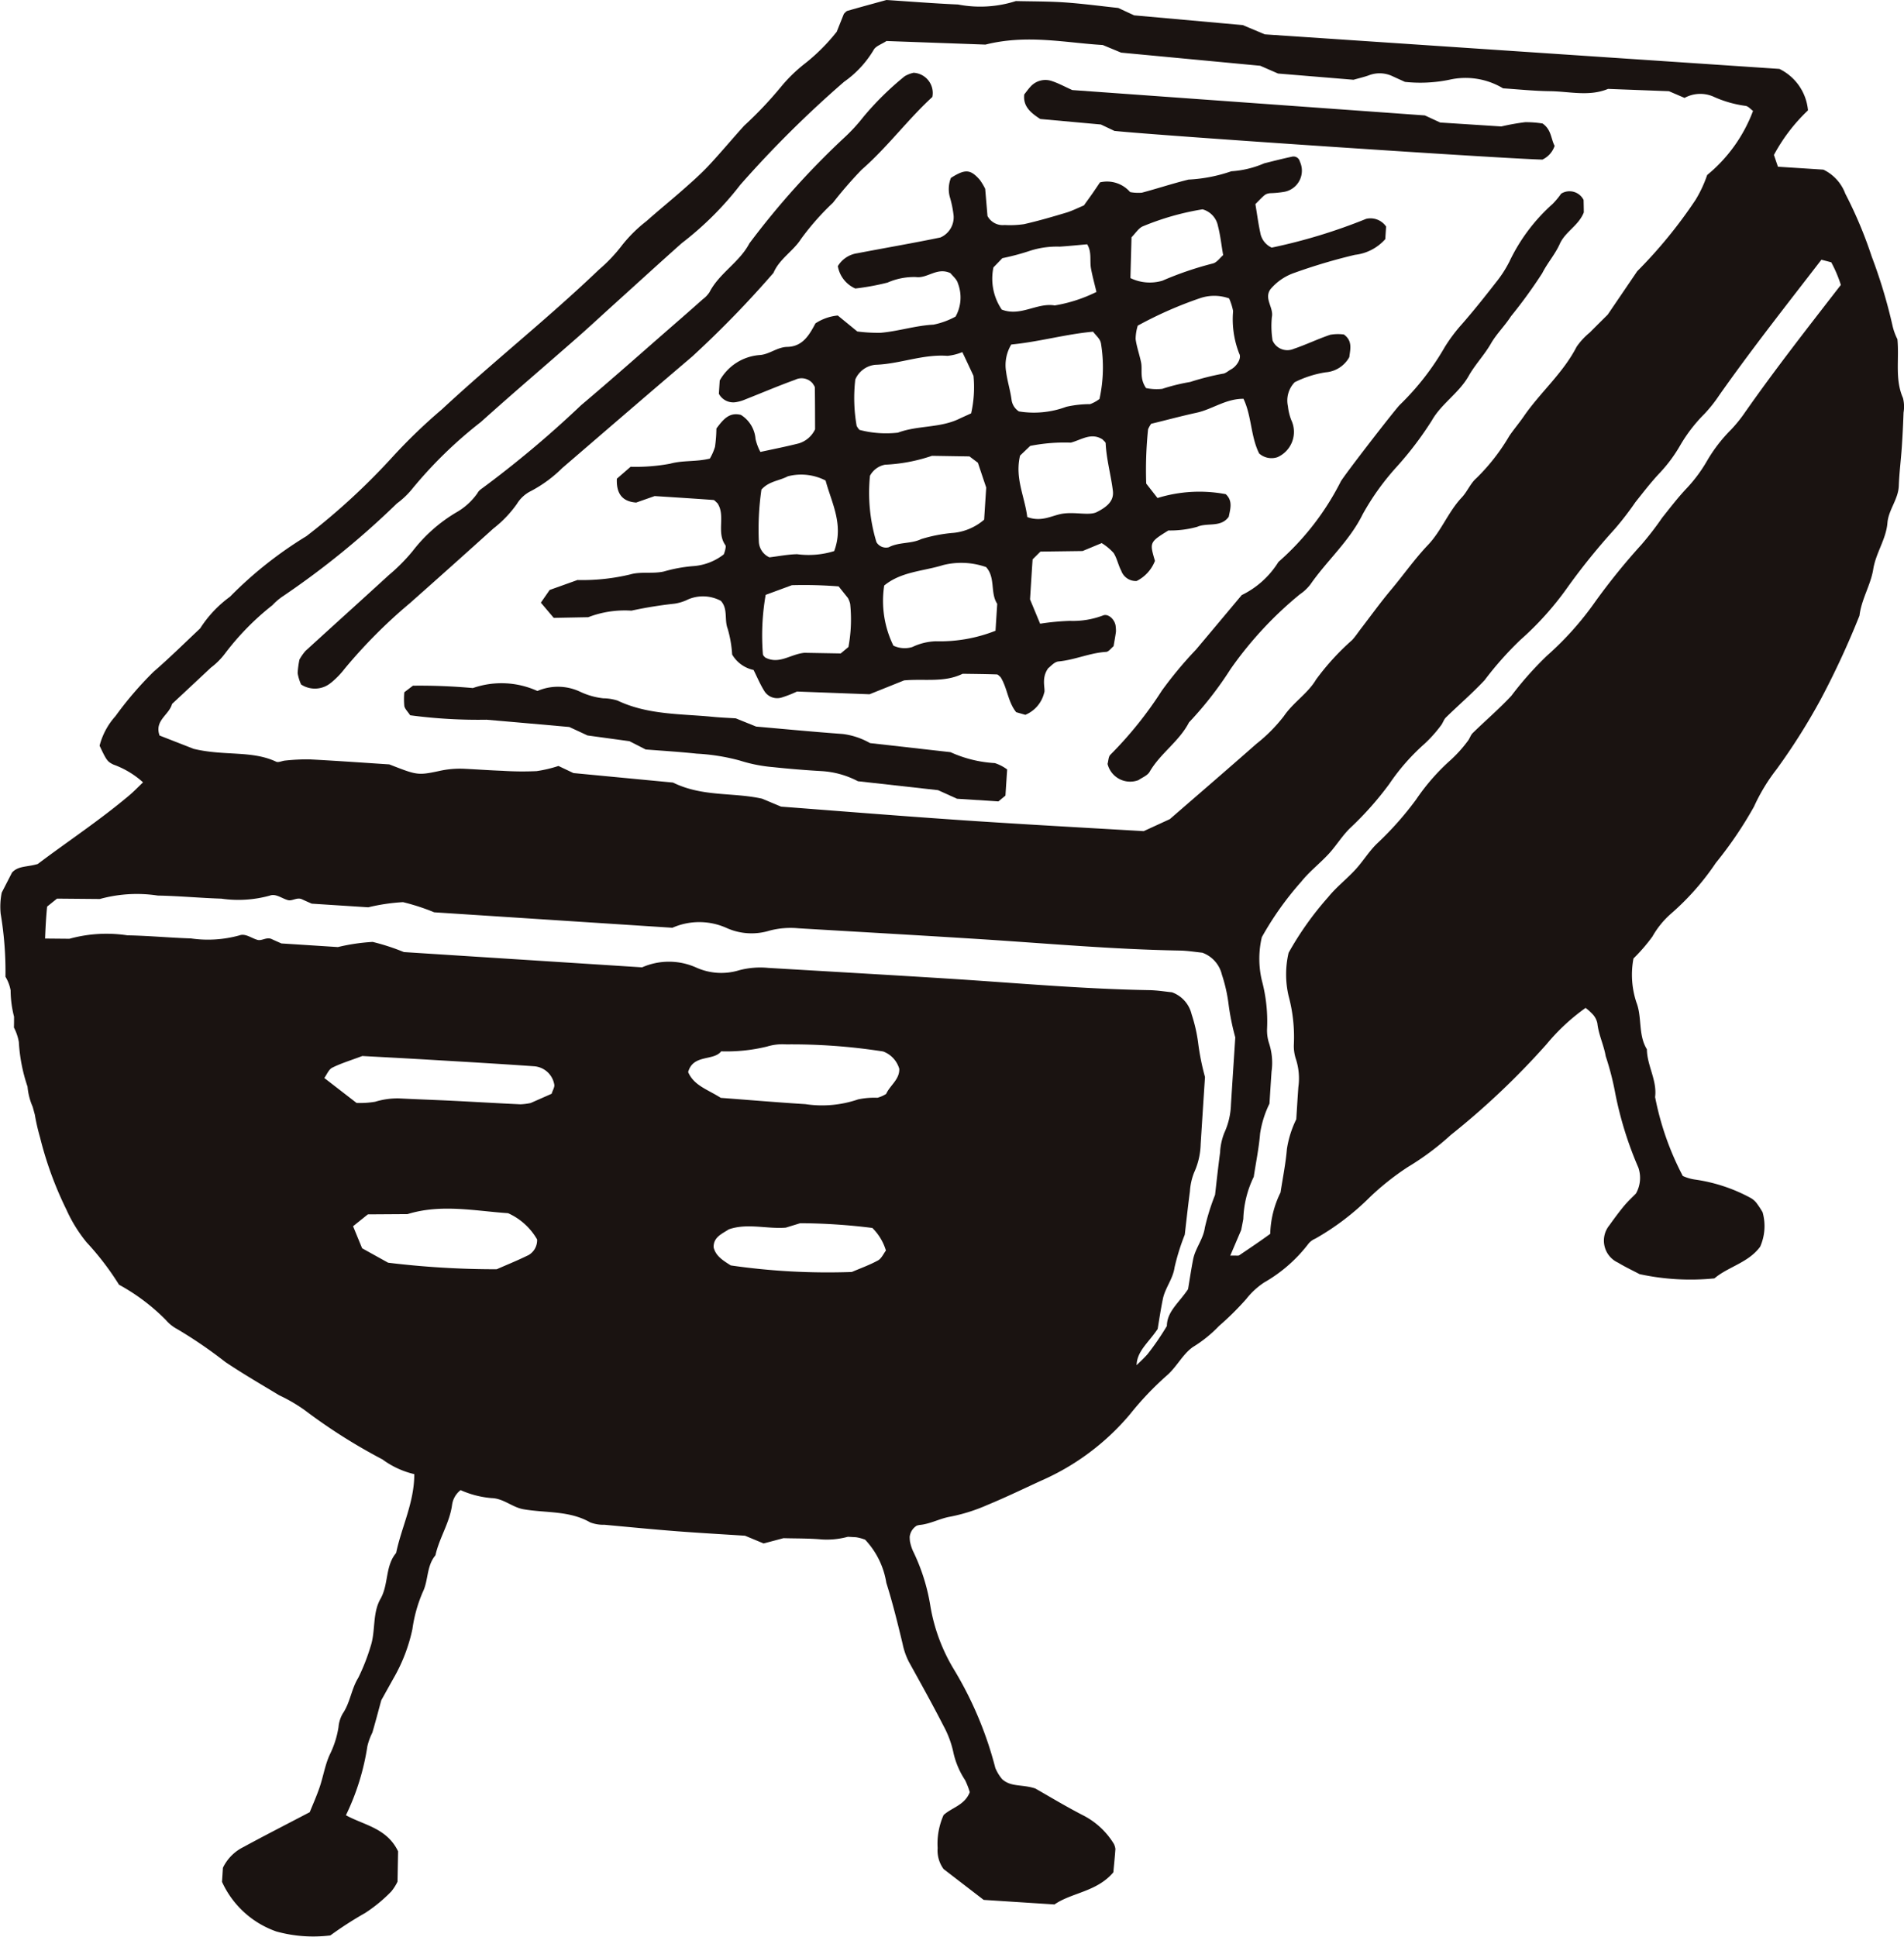
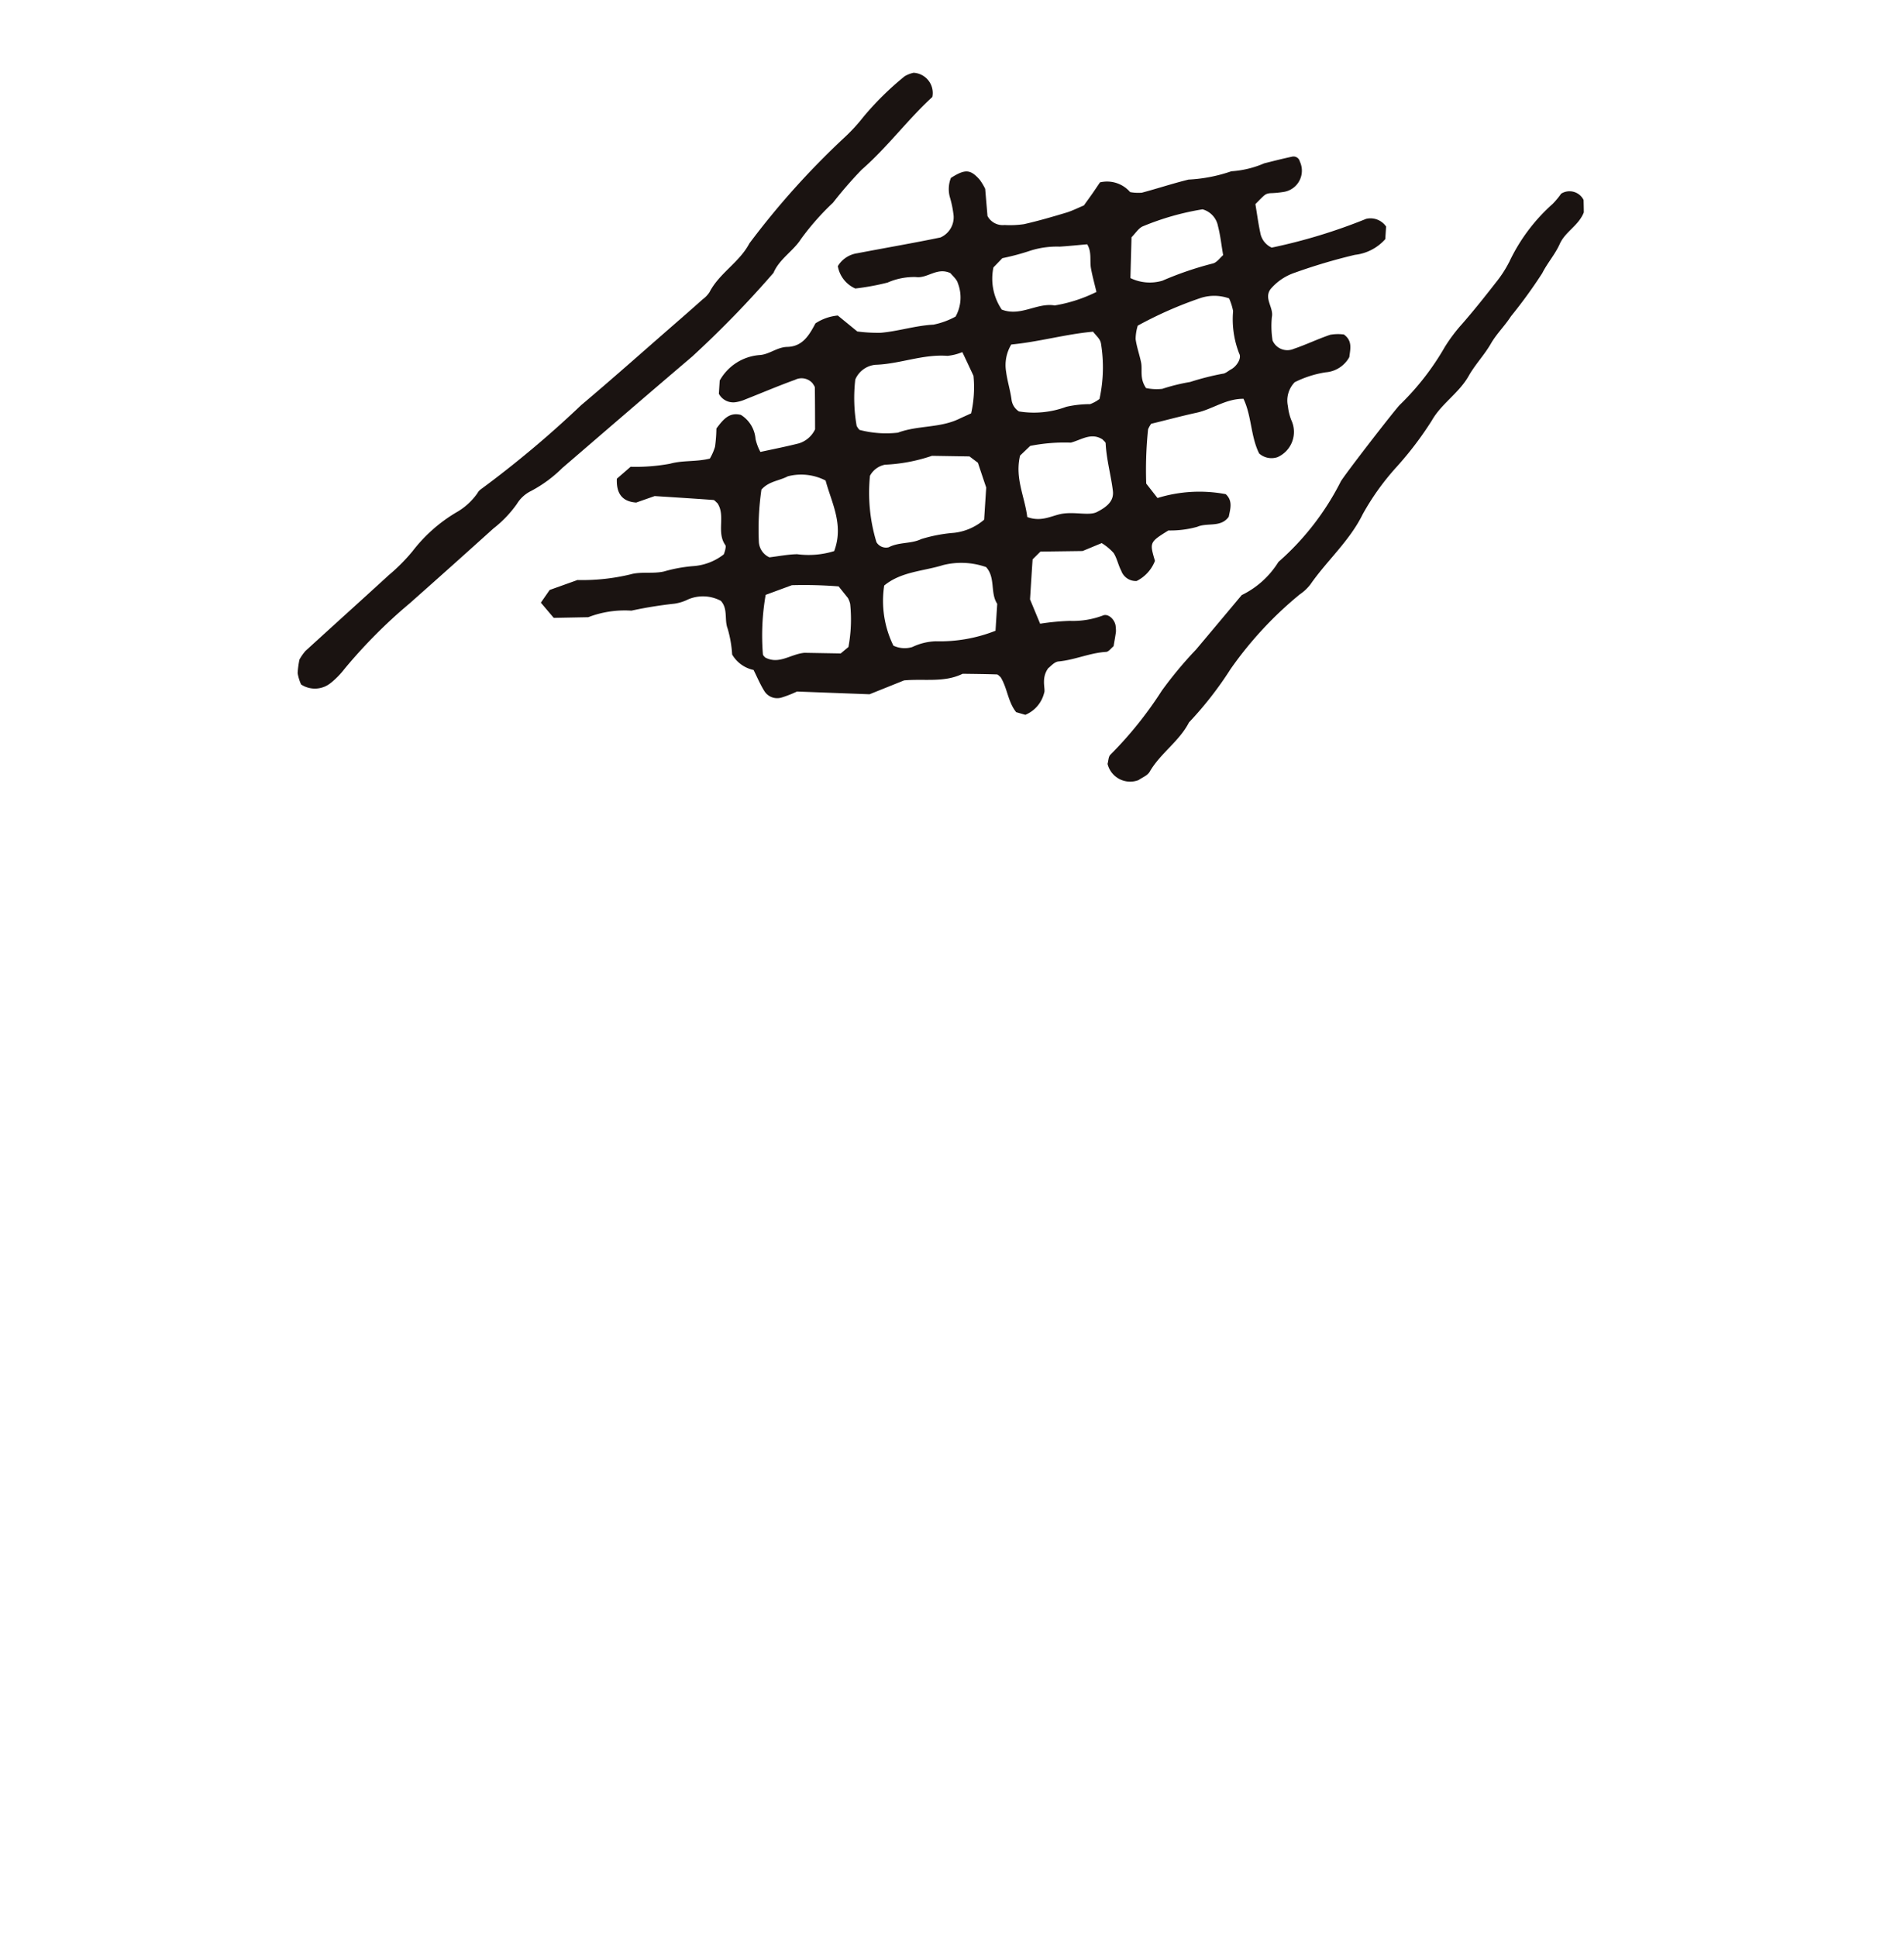
<svg xmlns="http://www.w3.org/2000/svg" id="グループ_690" data-name="グループ 690" width="110.846" height="112.732" viewBox="0 0 110.846 112.732">
  <defs>
    <clipPath id="clip-path">
      <rect id="長方形_679" data-name="長方形 679" width="110.846" height="112.732" transform="translate(0 0)" fill="none" />
    </clipPath>
  </defs>
  <g id="グループ_689" data-name="グループ 689" clip-path="url(#clip-path)">
-     <path id="パス_17009" data-name="パス 17009" d="M110.785,23.166c-.481-1.1-.209-2.252-.323-3.421a3.453,3.453,0,0,1-.277-.753,29.975,29.975,0,0,0-1.22-4.062,24.76,24.76,0,0,0-1.536-3.655,2.529,2.529,0,0,0-1.276-1.4l-2.646-.17-.234-.686a10.278,10.278,0,0,1,1.983-2.595,2.979,2.979,0,0,0-1.665-2.413L73.636,2,72.348,1.46,66.025.893,65.1.463c-1.032-.11-2.069-.25-3.11-.322C61.04.076,60.09.085,59.142.062a6.808,6.808,0,0,1-3.367.2C54.354.2,52.935.085,51.607,0c-.82.226-1.546.422-2.267.63-.084.024-.147.118-.208.169-.146.364-.285.712-.419,1.048A11.156,11.156,0,0,1,46.9,3.668,8.883,8.883,0,0,0,45.471,5.05a22.481,22.481,0,0,1-2.147,2.266c-.7.771-1.363,1.572-2.074,2.331-.454.484-.954.926-1.452,1.365-.712.628-1.45,1.226-2.159,1.857a8.22,8.22,0,0,0-1.414,1.393A9.14,9.14,0,0,1,34.864,15.7c-2.95,2.825-6.157,5.361-9.149,8.139A31.985,31.985,0,0,0,22.85,26.6a38.928,38.928,0,0,1-5.014,4.612,23.035,23.035,0,0,0-4.444,3.521,6.859,6.859,0,0,0-1.743,1.851c-.9.843-1.777,1.715-2.71,2.52a20.454,20.454,0,0,0-2.217,2.583,4.086,4.086,0,0,0-.924,1.72c.4.858.46.93.807,1.1a5.135,5.135,0,0,1,1.722,1.034c-.272.258-.531.53-.816.77C5.769,47.776,3.872,49.027,2.2,50.292c-.621.186-1.138.1-1.5.5L.1,51.96a4.156,4.156,0,0,0-.061,1.229,20.353,20.353,0,0,1,.279,3.669,2.3,2.3,0,0,1,.3.792,6.3,6.3,0,0,0,.2,1.532c0,.21,0,.421-.007.631a2.919,2.919,0,0,1,.286.841,9.721,9.721,0,0,0,.506,2.6,3.7,3.7,0,0,0,.3,1.174c.042.15.082.3.123.449A11.96,11.96,0,0,0,2.329,66.2,20.866,20.866,0,0,0,3.86,70.4,8.494,8.494,0,0,0,5.045,72.32a16.189,16.189,0,0,1,1.884,2.463,11.785,11.785,0,0,1,2.726,2.052,2.286,2.286,0,0,0,.661.531,26.252,26.252,0,0,1,2.805,1.918c1.019.684,2.084,1.3,3.136,1.937a9.424,9.424,0,0,1,1.466.852,32.65,32.65,0,0,0,4.545,2.881,5.032,5.032,0,0,0,1.851.855c0,1.659-.744,3.078-1.057,4.588-.647.769-.429,1.828-.91,2.67s-.277,1.863-.575,2.764a11.786,11.786,0,0,1-.718,1.831c-.407.657-.468,1.439-.9,2.076a1.885,1.885,0,0,0-.252.8,5.538,5.538,0,0,1-.514,1.609c-.27.593-.372,1.261-.584,1.884-.179.528-.409,1.039-.577,1.456-1.369.717-2.629,1.36-3.871,2.035a2.6,2.6,0,0,0-1.183,1.2c-.018.28-.036.562-.053.821a5.455,5.455,0,0,0,3.165,2.889,8.064,8.064,0,0,0,3.142.229,20.949,20.949,0,0,1,2.016-1.3,8.76,8.76,0,0,0,1.532-1.259,2.818,2.818,0,0,0,.363-.571c.01-.56.023-1.218.033-1.766-.657-1.362-1.988-1.519-3.037-2.1a14.035,14.035,0,0,0,1.249-4.019,3.648,3.648,0,0,1,.289-.789c.186-.633.352-1.271.52-1.884.24-.432.47-.845.7-1.258a9.774,9.774,0,0,0,1.112-2.884,8.332,8.332,0,0,1,.609-2.171c.326-.662.21-1.507.732-2.124.222-1.017.835-1.9.971-2.955a1.31,1.31,0,0,1,.493-.841,5.564,5.564,0,0,0,1.805.464c.7.019,1.207.54,1.865.651,1.3.224,2.663.068,3.874.763a2.165,2.165,0,0,0,.838.139c1.417.132,2.834.27,4.253.38,1.325.1,2.653.175,3.924.257l1.083.45,1.158-.307c.722.021,1.485.006,2.239.075a4.687,4.687,0,0,0,1.508-.156l.472.026a2.612,2.612,0,0,1,.534.144A4.749,4.749,0,0,1,51.6,92.138c.369,1.164.659,2.354.946,3.542a4.084,4.084,0,0,0,.37,1.062c.687,1.239,1.376,2.479,2.023,3.74a5.753,5.753,0,0,1,.578,1.592,4.839,4.839,0,0,0,.67,1.55,4.5,4.5,0,0,1,.271.7c-.3.764-1.042.887-1.525,1.33a4.106,4.106,0,0,0-.346,1.925,1.824,1.824,0,0,0,.346,1.218l2.333,1.795,4.124.266c1.014-.7,2.459-.728,3.426-1.87.04-.43.088-.895.12-1.361a.949.949,0,0,0-.086-.289,4.475,4.475,0,0,0-1.836-1.688c-1.006-.521-1.977-1.108-2.745-1.544-.774-.252-1.4-.07-1.924-.538a2.461,2.461,0,0,1-.4-.658,21.381,21.381,0,0,0-2.4-5.716A10.46,10.46,0,0,1,54.166,93.5a11.383,11.383,0,0,0-1.021-3.229,2.649,2.649,0,0,1-.168-.538,2.164,2.164,0,0,1-.017-.281.883.883,0,0,1,.416-.647c.044-.012.089-.021.133-.034.64-.052,1.205-.382,1.814-.486a10.117,10.117,0,0,0,2.156-.68c1.048-.432,2.071-.926,3.1-1.4a14.2,14.2,0,0,0,5.2-3.873,17.96,17.96,0,0,1,2.146-2.261c.582-.5.921-1.238,1.523-1.661a7.563,7.563,0,0,0,1.521-1.226,16.819,16.819,0,0,0,1.583-1.567,4.416,4.416,0,0,1,1.041-.962,8.629,8.629,0,0,0,2.542-2.206,1.034,1.034,0,0,1,.444-.35,14.9,14.9,0,0,0,3.158-2.4,15.3,15.3,0,0,1,2.225-1.767,15.673,15.673,0,0,0,2.5-1.866,44.847,44.847,0,0,0,5.568-5.275,11.953,11.953,0,0,1,2.279-2.121,3.2,3.2,0,0,1,.44.4,1.11,1.11,0,0,1,.246.5c.072.665.379,1.274.485,1.91a16.267,16.267,0,0,1,.561,2.189,21.169,21.169,0,0,0,1.341,4.3,1.853,1.853,0,0,1-.141,1.506c-.17.175-.451.433-.693.722-.3.362-.581.745-.856,1.13A1.409,1.409,0,0,0,94.2,73.5c.4.244.835.447,1.25.667a13.973,13.973,0,0,0,4.362.247c.784-.673,1.983-.912,2.661-1.845a2.968,2.968,0,0,0,.142-2,4.245,4.245,0,0,0-.3-.466,1.138,1.138,0,0,0-.414-.38,9.587,9.587,0,0,0-3.2-1.058,2.582,2.582,0,0,1-.734-.213,16.677,16.677,0,0,1-1.611-4.593c.124-.975-.469-1.827-.478-2.779-.519-.842-.27-1.856-.613-2.738a5.107,5.107,0,0,1-.168-2.55,10.121,10.121,0,0,0,1.1-1.272A5.114,5.114,0,0,1,97.265,53.2a15,15,0,0,0,2.627-2.972,22.983,22.983,0,0,0,2.221-3.275,10.852,10.852,0,0,1,1.32-2.18A36.42,36.42,0,0,0,106,40.705a49.5,49.5,0,0,0,2.255-4.87c.111-.95.655-1.785.8-2.7.153-.956.748-1.741.827-2.7.061-.758.633-1.37.662-2.157.027-.758.125-1.513.176-2.271.045-.663.076-1.327.1-1.991a2.057,2.057,0,0,0-.033-.847M10.018,40.975c.736-.687,1.5-1.4,2.26-2.112a4.124,4.124,0,0,0,.805-.8,15.388,15.388,0,0,1,2.772-2.831,3.543,3.543,0,0,1,.652-.549,48.443,48.443,0,0,0,6.6-5.378,4.874,4.874,0,0,0,.831-.775,25.125,25.125,0,0,1,4.055-3.963c1.834-1.649,3.713-3.248,5.567-4.876.713-.625,1.407-1.272,2.111-1.908,1.337-1.209,2.668-2.425,4.013-3.624a18.637,18.637,0,0,0,3.414-3.4,63.136,63.136,0,0,1,6.045-6A6.024,6.024,0,0,0,50.866,2.9c.119-.219.455-.322.742-.512l5.763.208c2.429-.612,4.681-.1,6.829.024l1.068.443,8.1.765,1.036.452,4.394.363c.352-.1.629-.163.894-.259a1.743,1.743,0,0,1,1.375.052c.256.119.514.234.728.331a8.367,8.367,0,0,0,2.583-.125,4.244,4.244,0,0,1,3.127.5c.842.054,1.788.155,2.735.166,1.126.013,2.269.326,3.378-.133l3.543.134.909.39a1.912,1.912,0,0,1,1.664-.082,6.6,6.6,0,0,0,1.9.547c.155.032.283.191.423.292a8.838,8.838,0,0,1-2.67,3.731,7.29,7.29,0,0,1-.673,1.442,27.447,27.447,0,0,1-3.4,4.16c-.529.78-1.059,1.559-1.718,2.527-.24.239-.646.638-1.046,1.044a3.941,3.941,0,0,0-.767.831c-.79,1.536-2.117,2.654-3.078,4.053-.267.388-.575.747-.839,1.136a11.676,11.676,0,0,1-1.913,2.453c-.348.3-.53.783-.851,1.123-.787.836-1.189,1.949-1.969,2.767S81.7,33.481,80.968,34.35c-.605.723-1.157,1.49-1.732,2.238-.173.224-.328.464-.52.671a14.41,14.41,0,0,0-2.1,2.3c-.482.814-1.331,1.328-1.873,2.128a9.2,9.2,0,0,1-1.6,1.612c-1.707,1.506-3.434,2.99-5.037,4.382l-1.523.7c-3.424-.2-6.927-.391-10.428-.627s-7-.519-10.682-.8l-1.1-.461c-1.7-.382-3.468-.093-5.192-.94L33.384,45l-.872-.413a7.579,7.579,0,0,1-1.273.3,18.128,18.128,0,0,1-1.991-.019c-.758-.028-1.516-.084-2.274-.12a5.507,5.507,0,0,0-1.4.13c-1.272.272-1.308.239-2.911-.383-1.426-.092-3.035-.208-4.645-.292a12.108,12.108,0,0,0-1.409.069c-.18.013-.4.13-.532.066-1.431-.669-3-.317-4.8-.747L9.29,42.815c-.313-.88.553-1.188.728-1.84m20.7,32.108c-.589.291-1.2.535-1.8.8a51.943,51.943,0,0,1-6.322-.381l-1.514-.839c-.152-.368-.329-.8-.527-1.284l.86-.69,2.31-.015c1.967-.608,3.938-.182,5.853-.054a3.669,3.669,0,0,1,1.691,1.529,1,1,0,0,1-.547.936m1.395-9.418-1.225.54a3.612,3.612,0,0,1-.593.075c-1.319-.062-2.637-.14-3.956-.206-1.037-.051-2.075-.085-3.111-.138a4.445,4.445,0,0,0-1.388.194,5.289,5.289,0,0,1-1.085.071L18.88,62.75c.15-.205.259-.5.463-.6.5-.252,1.048-.415,1.75-.68,1.146.063,2.464.131,3.781.209,2.072.123,4.144.242,6.214.388a1.284,1.284,0,0,1,1.178,1.053c.04.147-.089.338-.152.549m19,9.7c-.494.271-1.032.462-1.525.673a39.41,39.41,0,0,1-7.044-.381c-.471-.3-.876-.548-1-1.053-.013-.591.462-.772.883-1.047,1.08-.378,2.222-.012,3.319-.1l.839-.258a34.713,34.713,0,0,1,4.2.276,3.081,3.081,0,0,1,.79,1.315c-.138.18-.256.464-.466.579m.475-9.693a1.954,1.954,0,0,1-.5.221,4.6,4.6,0,0,0-1.124.093,6.477,6.477,0,0,1-3.074.278c-1.607-.1-3.21-.237-4.925-.366-.784-.5-1.562-.714-1.9-1.5.29-1.056,1.485-.631,1.921-1.208a9.955,9.955,0,0,0,2.671-.278,3.061,3.061,0,0,1,1.113-.126,34.477,34.477,0,0,1,5.648.412,1.536,1.536,0,0,1,.938,1.008c.025.623-.535.956-.763,1.461m19.447,3.361c-.126.941-.227,1.885-.3,2.52a13.109,13.109,0,0,0-.593,1.9c-.094.684-.557,1.2-.684,1.856-.109.557-.192,1.12-.295,1.732-.548.818-1.221,1.293-1.233,2.142a15.61,15.61,0,0,1-1.12,1.634c-.2.228-.424.436-.644.647.028-.827.688-1.3,1.228-2.108.1-.612.186-1.175.3-1.732.127-.652.59-1.172.685-1.856a12.983,12.983,0,0,1,.593-1.9c.075-.635.176-1.579.3-2.52a3.593,3.593,0,0,1,.245-1.1A4.229,4.229,0,0,0,69.9,66.6c.089-1.42.182-2.841.251-3.909a14.212,14.212,0,0,1-.4-2,8.964,8.964,0,0,0-.379-1.651,1.8,1.8,0,0,0-1.143-1.279c-.384-.038-.855-.117-1.327-.125-3.9-.067-7.773-.421-11.658-.667-3.506-.222-7.013-.419-10.52-.628a4.809,4.809,0,0,0-1.684.135,3.549,3.549,0,0,1-2.5-.152,3.884,3.884,0,0,0-3.159-.015L23.512,55.42a12.7,12.7,0,0,0-1.817-.591,11.313,11.313,0,0,0-2.023.3l-3.292-.212c-.22-.1-.394-.173-.566-.254-.285-.135-.565.112-.807.051-.359-.09-.711-.4-1.073-.264a6.875,6.875,0,0,1-2.815.176c-1.233-.039-2.464-.158-3.7-.18a8.108,8.108,0,0,0-3.377.2l-1.417-.013c.023-.627.056-1.25.118-1.861l.575-.463,2.493.022a8.1,8.1,0,0,1,3.376-.2c1.233.022,2.464.141,3.7.18a6.877,6.877,0,0,0,2.815-.176c.361-.139.714.174,1.072.264.243.061.522-.185.808-.051.171.081.346.156.566.254l3.291.212a11.4,11.4,0,0,1,2.023-.3,12.616,12.616,0,0,1,1.817.591l13.866.9a3.88,3.88,0,0,1,3.159.014,3.543,3.543,0,0,0,2.5.152,4.809,4.809,0,0,1,1.684-.135c3.507.209,7.014.406,10.52.628,3.884.246,7.763.6,11.658.667.472.008.943.087,1.327.125a1.8,1.8,0,0,1,1.143,1.279,9.046,9.046,0,0,1,.379,1.651,14.1,14.1,0,0,0,.4,2c-.069,1.067-.162,2.488-.252,3.908a4.246,4.246,0,0,1-.386,1.647,3.593,3.593,0,0,0-.245,1.1M101.65,23.914a8.18,8.18,0,0,1-.876,1.1,8.887,8.887,0,0,0-1.383,1.792,8.558,8.558,0,0,1-1.175,1.594c-.519.546-.98,1.148-1.45,1.739a17.986,17.986,0,0,1-1.21,1.568,37.792,37.792,0,0,0-2.673,3.3,17.966,17.966,0,0,1-2.826,3.164A19.608,19.608,0,0,0,87.99,40.5c-.71.762-1.506,1.442-2.252,2.171-.13.128-.178.336-.3.479a7.69,7.69,0,0,1-.946,1.056,12.338,12.338,0,0,0-2.053,2.339,18.668,18.668,0,0,1-2.256,2.544c-.474.451-.819,1.034-1.264,1.519-.512.559-1.126,1.031-1.6,1.619a18.34,18.34,0,0,0-2.3,3.235,5.525,5.525,0,0,0,0,2.513,9.186,9.186,0,0,1,.307,2.8,2.409,2.409,0,0,0,.106.835,3.662,3.662,0,0,1,.154,1.679c-.047.662-.086,1.325-.121,1.866a5.937,5.937,0,0,0-.545,1.735c-.071.846-.242,1.683-.37,2.523a5.739,5.739,0,0,0-.6,2.409c-.591.432-1.2.839-1.806,1.249-.053.036-.149.008-.522.019l.636-1.489c.017-.084.072-.361.124-.64a6.013,6.013,0,0,1,.608-2.458c.128-.84.3-1.678.37-2.523a5.968,5.968,0,0,1,.545-1.735c.035-.541.075-1.2.121-1.866a3.662,3.662,0,0,0-.154-1.679,2.437,2.437,0,0,1-.106-.835,9.194,9.194,0,0,0-.306-2.8,5.507,5.507,0,0,1,0-2.512,18.284,18.284,0,0,1,2.3-3.235c.471-.588,1.084-1.06,1.6-1.619.445-.485.79-1.069,1.265-1.519a18.728,18.728,0,0,0,2.255-2.544,12.41,12.41,0,0,1,2.053-2.34,7.645,7.645,0,0,0,.947-1.056c.119-.143.167-.35.3-.478.745-.729,1.541-1.41,2.251-2.171a19.617,19.617,0,0,1,2.068-2.33A17.921,17.921,0,0,0,91.322,34.1,37.783,37.783,0,0,1,94,30.8a17.827,17.827,0,0,0,1.209-1.568c.47-.59.931-1.193,1.451-1.738A8.6,8.6,0,0,0,97.831,25.9a8.883,8.883,0,0,1,1.382-1.792,8.163,8.163,0,0,0,.876-1.1c1.9-2.7,3.946-5.291,5.949-7.889l.572.148a7.534,7.534,0,0,1,.559,1.318c-1.865,2.412-3.758,4.822-5.519,7.333" fill="#1a1311" />
    <path id="パス_17010" data-name="パス 17010" d="M48.777,15.494a1.747,1.747,0,0,0,1.016,1.3,14.425,14.425,0,0,0,1.876-.344,3.831,3.831,0,0,1,1.656-.323c.677.093,1.225-.593,2.007-.228.115.151.368.347.435.594a2.287,2.287,0,0,1-.135,1.934,4.521,4.521,0,0,1-1.289.471c-1.045.053-2.037.384-3.067.473a9.113,9.113,0,0,1-1.368-.077l-1.134-.928a2.858,2.858,0,0,0-1.3.457c-.362.682-.747,1.352-1.642,1.37-.594.012-1.052.448-1.625.476A2.912,2.912,0,0,0,41.9,22.152c-.017.266-.035.545-.049.771a.949.949,0,0,0,1,.485,2.279,2.279,0,0,0,.537-.158c.968-.381,1.926-.791,2.9-1.142a.846.846,0,0,1,1.025.212c.045.084.124.165.125.247.012.849.012,1.7.014,2.423a1.546,1.546,0,0,1-.938.817c-.722.185-1.454.328-2.245.5a2.9,2.9,0,0,1-.284-.755,1.818,1.818,0,0,0-.85-1.4c-.686-.177-1.039.274-1.428.792a8.419,8.419,0,0,1-.081,1.064,3.115,3.115,0,0,1-.3.686c-.813.2-1.572.09-2.321.3a11.01,11.01,0,0,1-2.293.177l-.8.694c-.036.87.314,1.33,1.124,1.389l1.078-.378c1.145.074,2.28.144,3.414.227.074.006.141.107.238.186.491.727-.072,1.691.461,2.441.043.061.01.186-.007.278a1.862,1.862,0,0,1-.085.263,3.268,3.268,0,0,1-1.818.686,8.551,8.551,0,0,0-1.663.309c-.636.148-1.349-.009-1.967.173a12,12,0,0,1-3.07.324L32,34.342l-.513.739.75.885,2.01-.039a5.916,5.916,0,0,1,2.51-.381,24.3,24.3,0,0,1,2.512-.406,2.655,2.655,0,0,0,.8-.253,2.208,2.208,0,0,1,1.895.087c.431.468.192,1.092.4,1.625a6.834,6.834,0,0,1,.26,1.5,1.9,1.9,0,0,0,1.247.9c.209.416.388.849.635,1.24a.88.88,0,0,0,1,.364,6.718,6.718,0,0,0,.892-.349l4.225.159,2.009-.807c1.172-.108,2.335.142,3.41-.386.663.01,1.326.015,1.988.038.075,0,.147.1.22.156.4.638.425,1.444.911,2.043l.532.153a1.862,1.862,0,0,0,1.094-1.277c.1-.215-.2-.834.238-1.437.137-.1.354-.371.6-.393.946-.088,1.822-.5,2.773-.557.149-.009.287-.215.432-.331.046-.279.1-.56.137-.842a1.767,1.767,0,0,0-.013-.28c-.013-.391-.413-.792-.729-.671a4.926,4.926,0,0,1-1.943.319,14.311,14.311,0,0,0-1.729.165l-.587-1.416c.055-.861.1-1.616.15-2.33l.456-.452,2.455-.033,1.111-.461a3.12,3.12,0,0,1,.694.576c.2.312.267.7.442,1.029a.9.9,0,0,0,.9.6,2.191,2.191,0,0,0,1.064-1.171c-.315-1.075-.323-1.083.783-1.77a5.8,5.8,0,0,0,1.677-.211c.6-.262,1.378.06,1.837-.588.09-.457.247-.923-.174-1.313a8.241,8.241,0,0,0-3.974.224l-.657-.841a23.062,23.062,0,0,1,.108-3.159,1.616,1.616,0,0,1,.18-.322c.834-.2,1.735-.446,2.646-.644s1.7-.817,2.728-.81c.48,1,.414,2.183.913,3.183a1.085,1.085,0,0,0,1.065.216,1.609,1.609,0,0,0,.809-2.151,3.133,3.133,0,0,1-.2-.82,1.535,1.535,0,0,1,.394-1.392,6.1,6.1,0,0,1,1.8-.577,1.722,1.722,0,0,0,1.38-.884c.056-.463.2-.945-.314-1.318a2.587,2.587,0,0,0-.8.017c-.716.242-1.4.575-2.117.817a.936.936,0,0,1-1.237-.488,5.363,5.363,0,0,1-.041-1.352c.12-.572-.48-1.081-.075-1.636a3.175,3.175,0,0,1,1.395-.95,33.012,33.012,0,0,1,3.517-1.044,2.773,2.773,0,0,0,1.767-.916c.014-.225.032-.5.047-.731a1.1,1.1,0,0,0-1.16-.449,32.176,32.176,0,0,1-5.5,1.675,1.165,1.165,0,0,1-.665-.869c-.118-.543-.189-1.1-.284-1.663.568-.576.565-.593.852-.637a5.537,5.537,0,0,0,.845-.082A1.251,1.251,0,0,0,75.672,9.4a.376.376,0,0,0-.441-.283c-.547.116-1.09.255-1.632.391a5.746,5.746,0,0,1-1.916.462,8.957,8.957,0,0,1-2.491.484c-.913.224-1.808.521-2.717.763a2.6,2.6,0,0,1-.682-.036,1.78,1.78,0,0,0-1.754-.565c-.121.177-.274.407-.431.633s-.33.461-.507.71c-.339.14-.678.314-1.036.422-.81.244-1.624.48-2.448.667a5.642,5.642,0,0,1-1.136.05,1,1,0,0,1-.992-.526c-.042-.5-.09-1.058-.134-1.58a3.444,3.444,0,0,0-.312-.521c-.549-.626-.853-.641-1.683-.115a1.77,1.77,0,0,0-.065,1.107,6.111,6.111,0,0,1,.223,1.1,1.283,1.283,0,0,1-.769,1.26c-1.509.315-3.178.6-4.841.919a1.583,1.583,0,0,0-1.131.749m23.011,2.619a5.478,5.478,0,0,0,.355,2.47c.157.272-.144.745-.474.921-.165.088-.326.247-.493.254a15.544,15.544,0,0,0-1.889.48,11.092,11.092,0,0,0-1.623.4,3.027,3.027,0,0,1-.942-.045c-.393-.565-.2-1.052-.292-1.5s-.256-.9-.317-1.351a2.752,2.752,0,0,1,.124-.783,22.964,22.964,0,0,1,3.608-1.592,2.565,2.565,0,0,1,1.71.006,3.36,3.36,0,0,1,.233.735m-5.915-4.291c.241-.245.4-.512.636-.629a15.422,15.422,0,0,1,3.5-1,1.252,1.252,0,0,1,.9.982c.139.532.195,1.085.3,1.684-.182.152-.372.439-.611.489a19.47,19.47,0,0,0-2.927,1,2.584,2.584,0,0,1-1.861-.153c.024-.913.044-1.656.064-2.38m-21.551,14.7c.432-.5,1.043-.514,1.541-.781a3.1,3.1,0,0,1,2.2.246c.348,1.3,1.076,2.572.5,4.107a5.045,5.045,0,0,1-2.159.181c-.543.012-1.083.119-1.61.183a1.048,1.048,0,0,1-.616-.895,16.169,16.169,0,0,1,.148-3.041M49.4,37.656l-.456.381L46.833,38c-.828.08-1.472.7-2.286.273-.027-.036-.124-.107-.133-.187a13.771,13.771,0,0,1,.161-3.459l1.527-.563a25.558,25.558,0,0,1,2.721.07c.251.313.422.528.539.673a1.376,1.376,0,0,1,.133.347,8.755,8.755,0,0,1-.1,2.5m15.393-9.087c.064.515-.221.887-.956,1.251-.439.2-1.207-.023-1.942.079-.635.088-1.22.517-2.085.2-.157-1.228-.73-2.263-.42-3.577l.59-.564a10.27,10.27,0,0,1,2.364-.19c.609-.158,1.19-.613,1.852-.185.065.079.174.149.178.224.044.935.305,1.835.419,2.757m-.7-8.614a8.542,8.542,0,0,1-.079,3.277,2.108,2.108,0,0,1-.546.3,6.218,6.218,0,0,0-1.387.155,5.41,5.41,0,0,1-2.756.269.951.951,0,0,1-.428-.665c-.071-.553-.247-1.092-.319-1.644a2.326,2.326,0,0,1,.3-1.585c1.635-.16,3.147-.6,4.762-.748.145.2.4.4.45.646m-6.251-4.386.519-.538a14,14,0,0,0,1.667-.449,5.145,5.145,0,0,1,1.673-.223c.538-.035,1.074-.091,1.6-.136.281.461.138.952.222,1.409s.208.9.317,1.364a8.654,8.654,0,0,1-2.429.786c-1.032-.175-1.987.668-3.083.241a3.2,3.2,0,0,1-.485-2.454m.221,19.587c-.031.472-.061.944-.1,1.562a8.8,8.8,0,0,1-3.478.612,3.427,3.427,0,0,0-1.366.336,1.537,1.537,0,0,1-1.1-.08,5.917,5.917,0,0,1-.536-3.5c.994-.818,2.281-.83,3.432-1.191a4.363,4.363,0,0,1,2.5.117c.562.623.225,1.5.649,2.141m-1.128-8.218c.153.454.3.9.486,1.446-.036.553-.078,1.206-.121,1.871a3.234,3.234,0,0,1-1.748.765,8.779,8.779,0,0,0-1.914.365c-.583.285-1.293.163-1.893.477a.646.646,0,0,1-.715-.3,9.9,9.9,0,0,1-.377-3.861,1.264,1.264,0,0,1,.879-.646,9.776,9.776,0,0,0,2.73-.517l2.185.035.488.367m-.255-5.061a6.872,6.872,0,0,1-.136,2.186c-.211.1-.462.208-.71.326-1.125.538-2.407.369-3.556.8a6.091,6.091,0,0,1-2.234-.162,1.007,1.007,0,0,1-.166-.234,9.345,9.345,0,0,1-.079-2.7,1.423,1.423,0,0,1,1.174-.856c1.416-.045,2.759-.627,4.194-.52a3.055,3.055,0,0,0,.864-.218c.2.421.4.844.649,1.382" fill="#1a1311" />
    <path id="パス_17011" data-name="パス 17011" d="M19.268,39.746a4.917,4.917,0,0,0,.789-.81,29.784,29.784,0,0,1,3.793-3.815q2.448-2.167,4.875-4.359a6.682,6.682,0,0,0,1.368-1.429,1.985,1.985,0,0,1,.826-.753,7.7,7.7,0,0,0,1.819-1.34c2.515-2.163,5.025-4.331,7.551-6.479a59.621,59.621,0,0,0,4.741-4.877c.345-.814,1.151-1.264,1.6-1.97A15.073,15.073,0,0,1,48.495,11.8a23.834,23.834,0,0,1,1.664-1.918c1.5-1.309,2.683-2.92,4.12-4.238a1.178,1.178,0,0,0-1.092-1.408,1.747,1.747,0,0,0-.516.2,17.233,17.233,0,0,0-2.418,2.383A10.164,10.164,0,0,1,49.1,8.061a46.662,46.662,0,0,0-5.474,6.109c-.58,1.106-1.752,1.729-2.325,2.845a1.635,1.635,0,0,1-.393.409q-.741.661-1.493,1.314c-1.858,1.617-3.7,3.258-5.58,4.844A61.1,61.1,0,0,1,27.969,28.5a.687.687,0,0,0-.178.216,3.786,3.786,0,0,1-1.251,1.125,9,9,0,0,0-2.522,2.244,10.685,10.685,0,0,1-1.4,1.407c-1.606,1.472-3.227,2.93-4.835,4.4a2.982,2.982,0,0,0-.349.5,5.361,5.361,0,0,0-.106.793,2.715,2.715,0,0,0,.2.657,1.456,1.456,0,0,0,1.741-.1" fill="#1a1311" />
    <path id="パス_17012" data-name="パス 17012" d="M87.856,15.262a6.787,6.787,0,0,1-.772,1.185c-.636.817-1.282,1.628-1.962,2.408a9.485,9.485,0,0,0-1.016,1.355,15.246,15.246,0,0,1-2.6,3.344c-.265.249-3.27,4.136-3.452,4.479a15.546,15.546,0,0,1-3.625,4.676A5.19,5.19,0,0,1,72.29,34.64c-.965,1.151-1.811,2.163-2.66,3.171A23.211,23.211,0,0,0,67.641,40.2a22.31,22.31,0,0,1-3,3.735c-.114.116-.11.348-.162.531a1.354,1.354,0,0,0,1.806.942c.2-.144.516-.26.645-.483.621-1.077,1.721-1.764,2.291-2.875a20.818,20.818,0,0,0,2.417-3.1,21.666,21.666,0,0,1,4.033-4.352,2.616,2.616,0,0,0,.619-.581c.968-1.393,2.281-2.532,3.038-4.074A14.6,14.6,0,0,1,81.3,27.187a19.842,19.842,0,0,0,2.052-2.7c.566-1,1.587-1.6,2.157-2.615.365-.646.9-1.2,1.282-1.861.324-.569.814-1.04,1.169-1.594A28.647,28.647,0,0,0,89.787,15.9c.295-.588.751-1.1,1.018-1.7.321-.718,1.09-1.057,1.4-1.834,0-.229-.008-.509-.012-.726a.916.916,0,0,0-1.308-.365,4.542,4.542,0,0,1-.5.6,10.55,10.55,0,0,0-2.525,3.382" fill="#1a1311" />
-     <path id="パス_17013" data-name="パス 17013" d="M55.336,43.784l-4.684-.528a4.266,4.266,0,0,0-1.59-.531c-1.7-.124-3.4-.287-5.041-.431l-1.186-.479c-.386-.025-.86-.043-1.331-.088-1.872-.182-3.786-.108-5.551-.946a2.85,2.85,0,0,0-.838-.133,4.26,4.26,0,0,1-1.354-.388,3.024,3.024,0,0,0-2.475-.038,5.061,5.061,0,0,0-3.756-.17,33.867,33.867,0,0,0-3.492-.138l-.5.382a4.276,4.276,0,0,0,0,.8c.029.166.189.31.34.54a29.971,29.971,0,0,0,4.446.259c1.6.136,3.208.281,4.819.423.34.158.682.316,1.06.493l2.442.334.943.482c.9.071,1.935.133,2.969.243a11.928,11.928,0,0,1,2.51.4A8.756,8.756,0,0,0,45,44.654c.941.1,1.885.178,2.83.232a5.191,5.191,0,0,1,2.115.589l4.663.52,1.108.5,2.409.155.41-.339c.034-.533.064-1,.1-1.52a2.466,2.466,0,0,0-.719-.371,7.205,7.205,0,0,1-2.58-.636" fill="#1a1311" />
-     <path id="パス_17014" data-name="パス 17014" d="M60.561,6.927l3.531.32.786.373c2.827.291,22.638,1.619,24.917,1.67a1.352,1.352,0,0,0,.711-.8c-.219-.407-.181-.94-.7-1.3a5.961,5.961,0,0,0-1.02-.077,13.573,13.573,0,0,0-1.384.248l-3.558-.229-.892-.413L62.424,5.242c-.463-.209-.8-.394-1.152-.511a1.162,1.162,0,0,0-1.29.326c-.127.137-.235.291-.353.439-.075.663.323,1.04.932,1.431" fill="#1a1311" />
  </g>
</svg>